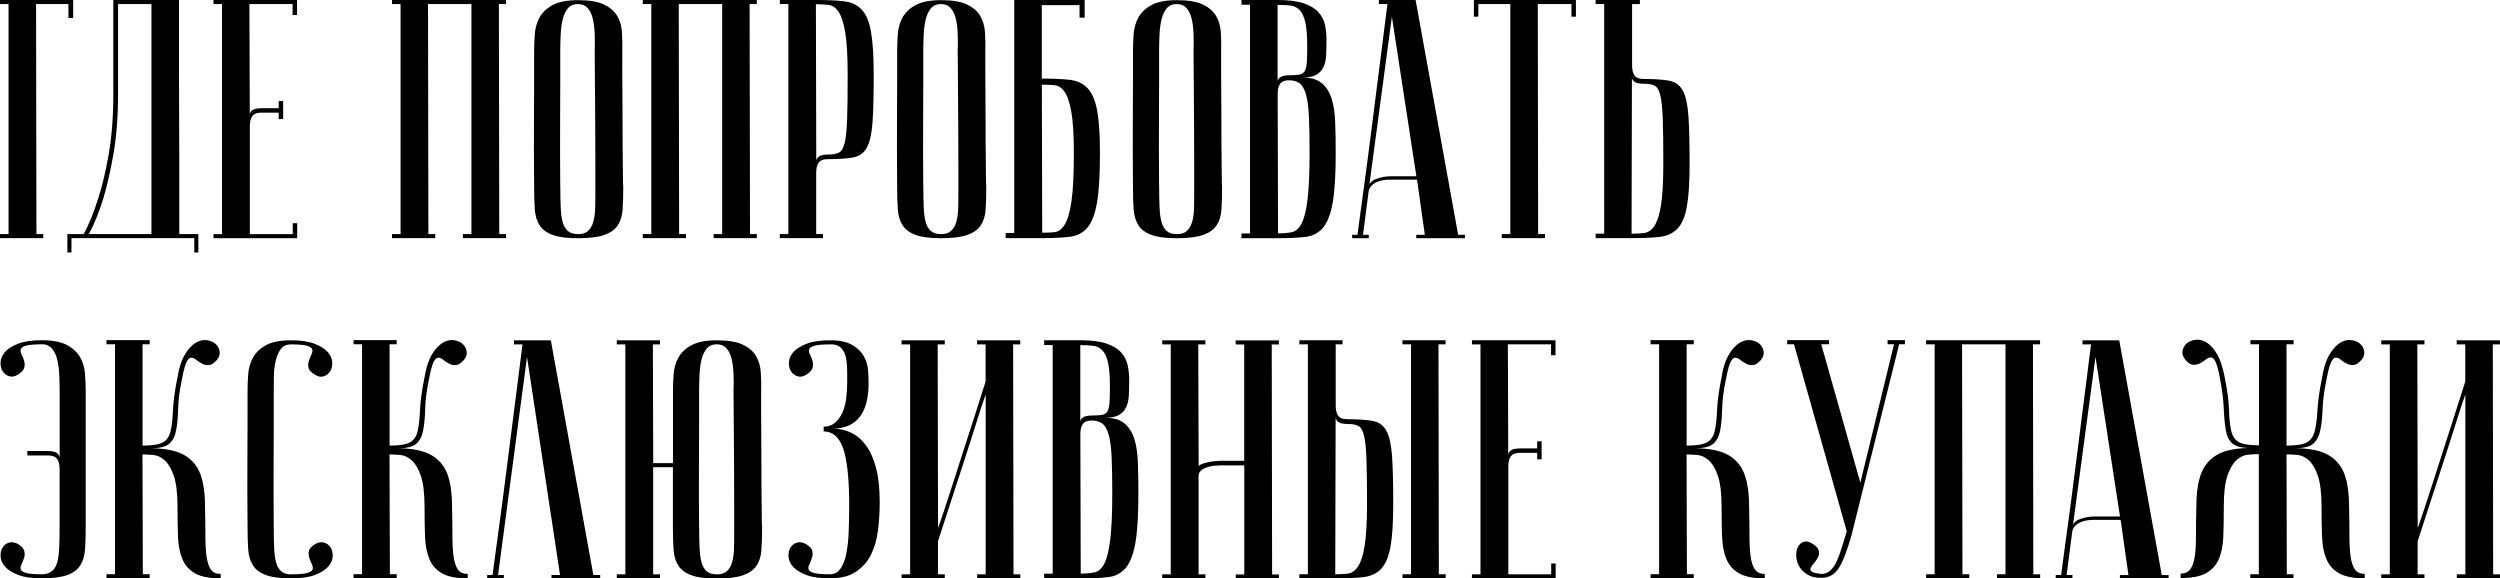
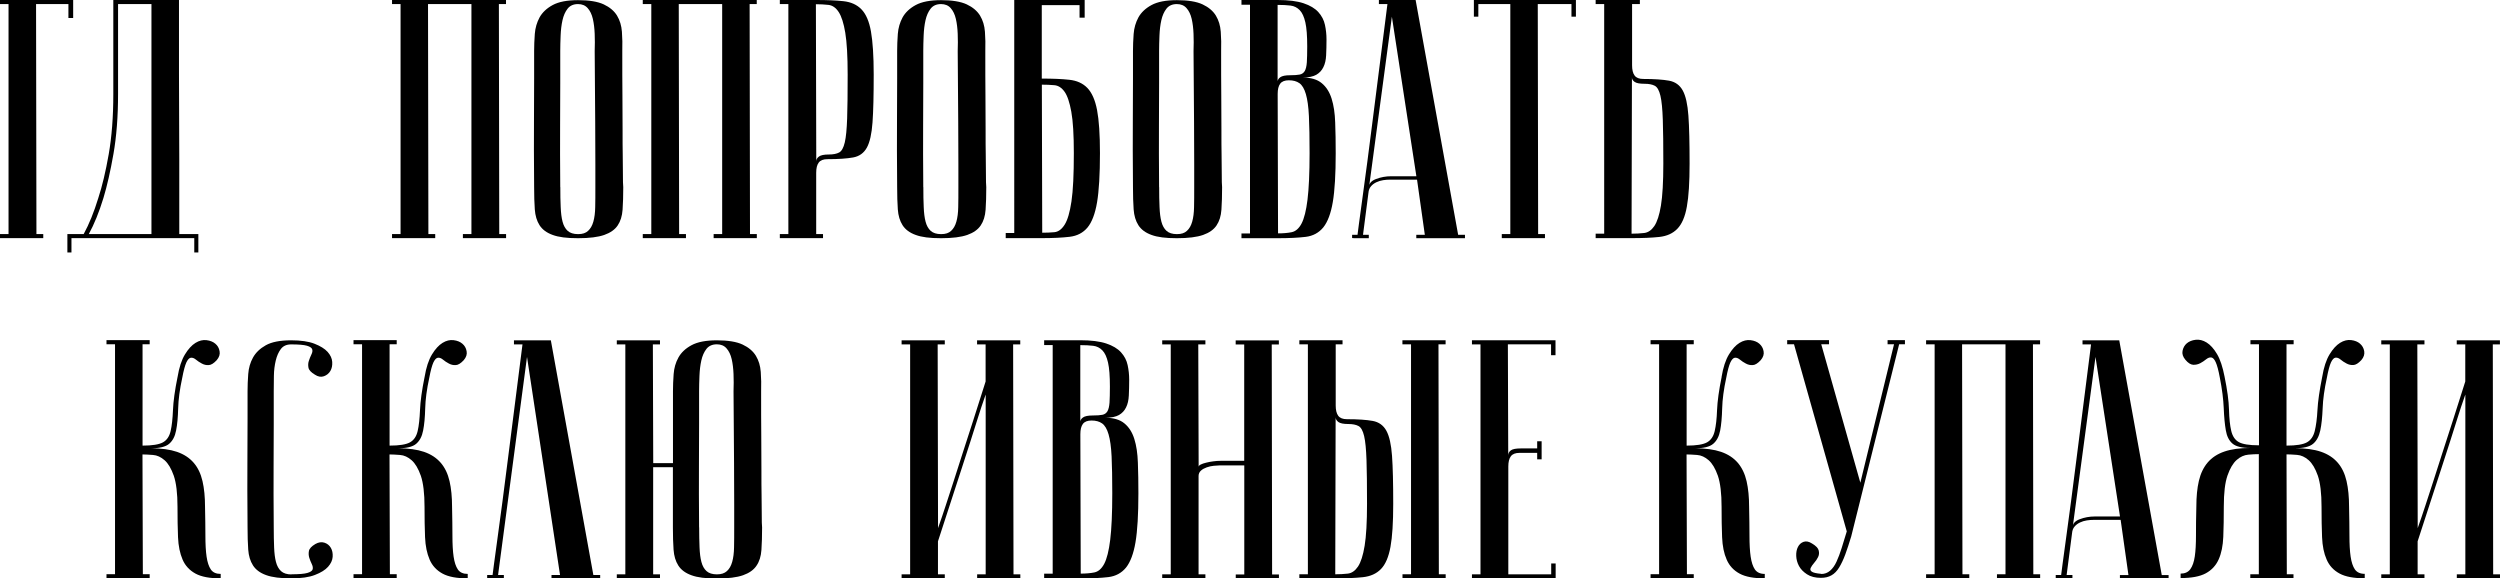
<svg xmlns="http://www.w3.org/2000/svg" id="_Там_создают_необычные_вкусы_устраивают_сиесту_в_16.00_и_раду" data-name="Там создают необычные вкусы, устраивают сиесту в 16.00 и раду" viewBox="0 0 336.9 77.94">
  <defs>
    <style> .cls-1 { stroke-width: 0px; } </style>
  </defs>
  <path class="cls-1" d="m9.86,0v2.43h-.64V.55h-4.36l.05,30.99h.92v.55H0v-.55h1.15V.55H0v-.55h9.86Z" />
  <path class="cls-1" d="m24.12,0v9.93c0,1.88,0,3.8.02,5.75.02,1.96.02,3.87.02,5.75v10.11h2.57v2.48h-.55v-1.93H9.63v1.93h-.55v-2.48h2.2c.73-1.34,1.39-2.96,1.97-4.86.52-1.59.99-3.55,1.4-5.89s.62-5.04.62-8.09V0h8.85Zm-8.21.55v12.1c0,3.06-.21,5.75-.62,8.09s-.86,4.32-1.35,5.94c-.58,1.9-1.24,3.52-1.97,4.86h8.44V.55h-4.49Z" />
-   <path class="cls-1" d="m40.03,0v2.02h-.6V.55h-5.82l.05,14.99c0-.31.12-.54.37-.71.24-.17.69-.25,1.33-.25h2.2v-.96h.6v2.43h-.6v-.87h-2.38c-.55,0-.94.15-1.17.46-.23.31-.34.76-.34,1.38v14.53h5.78v-1.47h.6v2.02h-11.28v-.55h1.15V.55h-1.15v-.55h11.28Z" />
  <path class="cls-1" d="m57.68.55l.05,30.99h.92v.55h-5.82v-.55h1.15V.55h-1.15v-.55h15.36v.55h-.96l.05,30.99h.92v.55h-5.82v-.55h1.15V.55h-5.82Z" />
  <path class="cls-1" d="m71.98,25.22c-.03-3.67-.04-6.68-.02-9.03.01-2.35.02-4.22.02-5.59v-3.71c0-.73.03-1.51.09-2.32.06-.81.28-1.55.64-2.22.37-.67.96-1.23,1.77-1.67.81-.44,1.95-.66,3.42-.66s2.65.19,3.46.57c.81.38,1.41.89,1.79,1.51.38.63.6,1.35.66,2.18.06.83.08,1.7.05,2.61,0,2.32,0,4.36.02,6.12.02,1.76.02,3.29.02,4.58s0,2.39.02,3.28c.02.89.02,1.6.02,2.15,0,1.31.02,2.05.05,2.2,0,1.16-.03,2.17-.09,3.03-.06.86-.28,1.57-.66,2.13-.38.57-.99.99-1.81,1.28-.83.29-2,.44-3.53.44s-2.61-.14-3.42-.44c-.81-.29-1.4-.73-1.77-1.31-.37-.58-.58-1.29-.64-2.13-.06-.84-.09-1.84-.09-3Zm3.53,0c0,1.01.01,1.9.05,2.68.03.78.11,1.44.25,1.97.14.54.37.95.69,1.24.32.29.79.44,1.4.44s1.03-.14,1.35-.44c.32-.29.56-.7.71-1.24.15-.53.24-1.19.25-1.97.02-.78.02-1.67.02-2.68v-3.12c0-1.28,0-3.12-.02-5.52-.02-2.4-.04-5.63-.07-9.7.03-.79.03-1.57,0-2.32-.03-.75-.11-1.42-.25-2.02-.14-.6-.37-1.08-.69-1.44-.32-.37-.76-.55-1.31-.55-.61,0-1.08.21-1.4.62-.32.41-.55.93-.69,1.56-.14.63-.22,1.31-.25,2.06-.03.75-.05,1.44-.05,2.09v4.4c0,1.5,0,3.4-.02,5.71-.02,2.31,0,5.05.02,8.23Z" />
  <path class="cls-1" d="m91.47.55l.05,30.99h.92v.55h-5.82v-.55h1.15V.55h-1.15v-.55h15.36v.55h-.96l.05,30.99h.92v.55h-5.82v-.55h1.15V.55h-5.82Z" />
  <path class="cls-1" d="m109.95,0c1.47,0,2.71.05,3.71.16,1.01.11,1.82.47,2.43,1.1.61.63,1.04,1.62,1.28,2.98.24,1.36.37,3.29.37,5.8,0,2.78-.05,4.94-.16,6.46-.11,1.53-.36,2.66-.76,3.39-.4.73-1.02,1.18-1.86,1.33-.84.15-1.99.23-3.46.23-.55,0-.94.15-1.17.46-.23.31-.34.76-.34,1.38v8.25h.92v.55h-5.82v-.55h1.15V.55h-1.15v-.55h4.86Zm0,.55l.05,21.18c0-.24.12-.46.37-.64.24-.18.69-.27,1.33-.27.58,0,1.04-.09,1.38-.27.34-.18.59-.63.76-1.35.17-.72.27-1.8.32-3.23.05-1.44.07-3.41.07-5.91s-.11-4.36-.32-5.64c-.21-1.28-.51-2.22-.89-2.8-.38-.58-.84-.9-1.38-.96-.54-.06-1.09-.09-1.67-.09Z" />
  <path class="cls-1" d="m120.9,25.22c-.03-3.67-.04-6.68-.02-9.03.01-2.35.02-4.22.02-5.59v-3.71c0-.73.03-1.51.09-2.32.06-.81.28-1.55.64-2.22.37-.67.96-1.23,1.77-1.67.81-.44,1.95-.66,3.42-.66s2.65.19,3.46.57c.81.38,1.41.89,1.79,1.51.38.63.6,1.35.66,2.18.06.83.08,1.7.05,2.61,0,2.32,0,4.36.02,6.12.02,1.76.02,3.29.02,4.58s0,2.39.02,3.28c.02.89.02,1.6.02,2.15,0,1.31.02,2.05.05,2.2,0,1.16-.03,2.17-.09,3.03-.06.86-.28,1.57-.66,2.13-.38.57-.99.99-1.81,1.28-.83.29-2,.44-3.53.44s-2.61-.14-3.42-.44c-.81-.29-1.4-.73-1.77-1.31-.37-.58-.58-1.29-.64-2.13-.06-.84-.09-1.84-.09-3Zm3.53,0c0,1.01.01,1.9.05,2.68.03.78.11,1.44.25,1.97.14.54.37.95.69,1.24.32.29.79.44,1.4.44s1.03-.14,1.35-.44c.32-.29.56-.7.71-1.24.15-.53.24-1.19.25-1.97.02-.78.02-1.67.02-2.68v-3.12c0-1.28,0-3.12-.02-5.52-.02-2.4-.04-5.63-.07-9.7.03-.79.03-1.57,0-2.32-.03-.75-.11-1.42-.25-2.02-.14-.6-.37-1.08-.69-1.44-.32-.37-.76-.55-1.31-.55-.61,0-1.08.21-1.4.62-.32.41-.55.93-.69,1.56-.14.63-.22,1.31-.25,2.06-.03.75-.05,1.44-.05,2.09v4.4c0,1.5,0,3.4-.02,5.71-.02,2.31,0,5.05.02,8.23Z" />
  <path class="cls-1" d="m140.39,10.59c1.47,0,2.71.05,3.71.16,1.01.11,1.82.47,2.43,1.1.61.63,1.05,1.62,1.31,2.98.26,1.36.39,3.29.39,5.8,0,2.87-.13,5.08-.39,6.63-.26,1.54-.69,2.67-1.28,3.39-.6.72-1.4,1.14-2.41,1.26-1.01.12-2.25.18-3.71.18h-4.91v-.69h1.15V0h9.49v2.38h-.69V.69h-5.09v9.9Zm.05,20.77c.58,0,1.13-.02,1.65-.07.52-.05.98-.38,1.38-1.01.4-.63.7-1.67.92-3.14s.32-3.64.32-6.51c0-2.44-.11-4.3-.34-5.57-.23-1.27-.53-2.17-.92-2.71-.38-.53-.84-.83-1.38-.87-.54-.05-1.09-.07-1.67-.07l.05,19.94Z" />
  <path class="cls-1" d="m152.68,25.22c-.03-3.67-.04-6.68-.02-9.03.01-2.35.02-4.22.02-5.59v-3.71c0-.73.03-1.51.09-2.32.06-.81.28-1.55.64-2.22.37-.67.96-1.23,1.77-1.67.81-.44,1.95-.66,3.42-.66s2.65.19,3.46.57c.81.38,1.41.89,1.79,1.51.38.63.6,1.35.66,2.18.06.83.08,1.7.05,2.61,0,2.32,0,4.36.02,6.12.02,1.76.02,3.29.02,4.58s0,2.39.02,3.28c.02.89.02,1.6.02,2.15,0,1.31.02,2.05.05,2.2,0,1.16-.03,2.17-.09,3.03-.06.86-.28,1.57-.66,2.13-.38.57-.99.99-1.81,1.28-.83.29-2,.44-3.53.44s-2.61-.14-3.42-.44c-.81-.29-1.4-.73-1.77-1.31-.37-.58-.58-1.29-.64-2.13-.06-.84-.09-1.84-.09-3Zm3.53,0c0,1.01.01,1.9.05,2.68.03.78.11,1.44.25,1.97.14.54.37.95.69,1.24.32.29.79.44,1.4.44s1.03-.14,1.35-.44c.32-.29.56-.7.71-1.24.15-.53.24-1.19.25-1.97.02-.78.02-1.67.02-2.68v-3.12c0-1.28,0-3.12-.02-5.52-.02-2.4-.04-5.63-.07-9.7.03-.79.03-1.57,0-2.32-.03-.75-.11-1.42-.25-2.02-.14-.6-.37-1.08-.69-1.44-.32-.37-.76-.55-1.31-.55-.61,0-1.08.21-1.4.62-.32.41-.55.93-.69,1.56-.14.63-.22,1.31-.25,2.06-.03.75-.05,1.44-.05,2.09v4.4c0,1.5,0,3.4-.02,5.71-.02,2.31,0,5.05.02,8.23Z" />
  <path class="cls-1" d="m167.3,0h4.86c1.47,0,2.64.15,3.51.44.87.29,1.54.69,1.99,1.19s.76,1.08.89,1.72c.14.64.21,1.3.21,1.97,0,.8-.02,1.51-.05,2.13-.03.63-.15,1.16-.37,1.6-.21.44-.54.79-.96,1.03-.43.24-1.04.37-1.83.37,1.1,0,1.96.25,2.57.76.61.5,1.05,1.2,1.33,2.09.28.89.44,1.96.48,3.21.05,1.25.07,2.63.07,4.13,0,2.84-.13,5.04-.39,6.58-.26,1.54-.69,2.68-1.28,3.42-.6.73-1.39,1.16-2.38,1.28-.99.12-2.24.18-3.74.18h-4.91v-.64h1.15V.64h-1.15v-.64Zm4.86,11.05c0-.24.12-.46.37-.64s.69-.27,1.33-.27c.55,0,.98-.03,1.28-.09.31-.06.53-.22.69-.48.15-.26.24-.65.28-1.17.03-.52.05-1.24.05-2.15,0-1.41-.08-2.48-.25-3.23-.17-.75-.42-1.3-.76-1.65-.34-.35-.75-.56-1.24-.62-.49-.06-1.07-.09-1.74-.09v10.41Zm.05,20.4c.7,0,1.32-.05,1.86-.16.53-.11.98-.5,1.33-1.17.35-.67.62-1.74.8-3.21.18-1.47.28-3.56.28-6.28,0-2.05-.03-3.71-.09-4.97-.06-1.27-.2-2.26-.41-2.98-.21-.72-.5-1.21-.87-1.47-.37-.26-.84-.39-1.42-.39-.55,0-.94.15-1.17.46-.23.31-.34.76-.34,1.38l.05,18.8Z" />
  <path class="cls-1" d="m190.96,24.21h-3.67c-.27,0-.57.02-.89.07s-.63.14-.92.28c-.29.14-.54.32-.73.55-.2.23-.31.53-.34.89l-.73,5.64h.78v.46h-1.95c-.2,0-.3-.02-.3-.05v-.41h.73s.06-.5.18-1.4c.12-.9.28-2.08.48-3.53.2-1.45.42-3.11.67-4.97.24-1.86.49-3.76.73-5.69.58-4.55,1.24-9.72,1.97-15.5h-1.15v-.55h4.95l5.73,31.64h.92v.46h-6.56v-.46h1.15l-1.05-7.43Zm-.09-.46l-3.3-21.5-3.07,22.92c0-.46.31-.81.94-1.05.63-.24,1.31-.37,2.04-.37h3.39Z" />
  <path class="cls-1" d="m212.37,0v2.25h-.6V.55h-4.54l.05,30.99h.92v.55h-5.82v-.55h1.15V.55h-4.31v1.7h-.6V0h13.75Z" />
  <path class="cls-1" d="m215.03,32.09v-.6h1.15V.55h-1.15v-.55h5.96v.55h-1.05v8.25c0,.61.11,1.07.34,1.38.23.31.62.46,1.17.46,1.47,0,2.62.08,3.46.23.84.15,1.46.6,1.86,1.33.4.73.65,1.86.76,3.39.11,1.53.16,3.68.16,6.46,0,2.51-.12,4.44-.37,5.8-.24,1.36-.67,2.35-1.28,2.98-.61.63-1.42.99-2.43,1.1-1.01.11-2.25.16-3.71.16h-4.86Zm4.86-.6c.58,0,1.14-.03,1.67-.09.53-.06.99-.37,1.38-.94.38-.57.68-1.49.89-2.77.21-1.28.32-3.16.32-5.64s-.02-4.48-.07-5.91c-.05-1.44-.15-2.51-.32-3.23-.17-.72-.42-1.17-.76-1.35-.34-.18-.8-.27-1.38-.27-.64,0-1.09-.08-1.33-.25-.25-.17-.37-.37-.37-.62l-.05,21.09Z" />
-   <path class="cls-1" d="m5.64,46.4c-1.01,0-1.72.06-2.13.18-.41.12-.65.28-.71.48-.06.2-.02.44.11.71.14.27.25.56.34.85.09.29.1.6.02.92-.08.32-.36.63-.85.94-.43.27-.83.34-1.22.21-.38-.14-.67-.37-.87-.71-.2-.34-.28-.74-.25-1.22.03-.47.24-.92.62-1.35.38-.43.97-.79,1.77-1.1.79-.31,1.85-.46,3.16-.46,1.47,0,2.61.22,3.42.66.81.44,1.4,1,1.77,1.67.37.67.58,1.41.64,2.22.06.81.09,1.58.09,2.32v18.34c0,1.16-.03,2.16-.09,3-.06.84-.28,1.55-.64,2.13-.37.58-.96,1.02-1.77,1.31-.81.29-1.95.44-3.42.44-1.31,0-2.37-.15-3.16-.46-.8-.31-1.38-.67-1.77-1.1-.38-.43-.59-.88-.62-1.35-.03-.47.05-.88.25-1.21.2-.34.48-.57.85-.69.37-.12.78-.06,1.24.18.49.31.77.62.85.94.08.32.07.63-.02.92-.09.29-.21.57-.34.85-.14.28-.18.51-.11.71.06.2.3.36.71.48s1.12.18,2.13.18c.58,0,1.04-.15,1.38-.44.34-.29.57-.7.71-1.24.14-.53.22-1.19.25-1.97.03-.78.05-1.67.05-2.68v-7.84c0-.61-.11-1.07-.34-1.38-.23-.31-.62-.46-1.17-.46h-2.84v-.6h2.66c.64,0,1.08.09,1.33.28.24.18.37.4.37.64v.14-9.12c0-.64-.02-1.34-.05-2.09-.03-.75-.11-1.44-.25-2.06-.14-.63-.37-1.15-.71-1.56s-.79-.62-1.38-.62Z" />
  <path class="cls-1" d="m23.93,50.8c.21-1.28.54-2.29.99-3.03.44-.73.92-1.25,1.42-1.56.5-.31,1-.43,1.49-.37.49.06.89.22,1.19.48.31.26.5.6.57,1.01.08.41-.05.82-.39,1.21-.4.43-.76.65-1.08.66-.32.02-.63-.05-.92-.21-.29-.15-.56-.33-.8-.53-.24-.2-.47-.28-.69-.25-.21.03-.41.24-.6.64-.18.4-.37,1.09-.55,2.06-.34,1.56-.52,2.93-.55,4.13-.03,1.19-.12,2.19-.28,2.98-.15.8-.47,1.39-.94,1.79-.47.4-1.29.6-2.45.6,1.41,0,2.57.16,3.51.48.93.32,1.68.81,2.25,1.47.57.66.96,1.48,1.19,2.48.23.99.34,2.15.34,3.46.03,1.47.05,2.77.05,3.9s.05,2.07.16,2.82c.11.75.3,1.32.57,1.72.27.4.72.6,1.33.6v.6c-1.47,0-2.6-.21-3.39-.64s-1.38-1.05-1.74-1.88-.57-1.83-.62-3.03-.07-2.55-.07-4.08c0-1.83-.17-3.23-.5-4.2-.34-.96-.75-1.66-1.24-2.09-.49-.43-1.01-.67-1.56-.71s-1.02-.07-1.42-.07l.05,16.14h.92v.55h-5.82v-.55h1.15v-30.99h-1.15v-.55h5.82v.55h-.96v13.66c1.31,0,2.23-.15,2.75-.44.52-.29.86-.79,1.03-1.51.17-.72.27-1.67.32-2.84.05-1.18.25-2.67.62-4.47Z" />
  <path class="cls-1" d="m39.29,77.39c1.01,0,1.72-.06,2.13-.18s.65-.28.71-.48c.06-.2.02-.44-.11-.71s-.25-.56-.34-.85c-.09-.29-.11-.6-.05-.92.06-.32.35-.63.87-.94.43-.24.83-.3,1.21-.18.38.12.67.35.87.69.2.34.28.74.25,1.21-.03.47-.24.92-.62,1.35-.38.43-.97.79-1.77,1.1-.8.31-1.85.46-3.16.46-1.47,0-2.61-.14-3.42-.44-.81-.29-1.4-.73-1.77-1.31-.37-.58-.58-1.29-.64-2.13-.06-.84-.09-1.84-.09-3-.03-3.67-.04-6.68-.02-9.03.02-2.35.02-4.22.02-5.59v-3.71c0-.73.03-1.51.09-2.32.06-.81.27-1.55.64-2.22.37-.67.95-1.23,1.74-1.67.79-.44,1.93-.66,3.39-.66,1.31,0,2.37.15,3.16.46.79.31,1.38.67,1.77,1.1.38.43.59.88.62,1.35.03.47-.05.88-.25,1.22-.2.34-.49.57-.87.71-.38.14-.79.07-1.21-.21-.52-.31-.81-.62-.87-.94-.06-.32-.05-.63.05-.92.09-.29.21-.57.34-.85.14-.28.18-.51.11-.71-.06-.2-.3-.36-.71-.48-.41-.12-1.12-.18-2.13-.18-.61,0-1.07.21-1.38.62-.31.41-.54.93-.69,1.56-.15.63-.24,1.31-.25,2.06-.02.75-.02,1.44-.02,2.09v4.4c0,1.5,0,3.4-.02,5.71-.02,2.31,0,5.05.02,8.23,0,1.01.02,1.9.05,2.68.03.78.11,1.44.25,1.97.14.54.37.95.69,1.24.32.29.79.44,1.4.44Z" />
  <path class="cls-1" d="m57.22,50.8c.21-1.28.54-2.29.99-3.03.44-.73.92-1.25,1.42-1.56.5-.31,1-.43,1.49-.37.49.06.89.22,1.19.48.31.26.5.6.57,1.01.08.41-.05.82-.39,1.21-.4.43-.76.65-1.08.66-.32.02-.63-.05-.92-.21-.29-.15-.56-.33-.8-.53-.24-.2-.47-.28-.69-.25-.21.03-.41.24-.6.64-.18.4-.37,1.09-.55,2.06-.34,1.56-.52,2.93-.55,4.13-.03,1.19-.12,2.19-.28,2.98-.15.8-.47,1.39-.94,1.79-.47.4-1.29.6-2.45.6,1.41,0,2.57.16,3.51.48.93.32,1.68.81,2.25,1.47.57.66.96,1.48,1.19,2.48.23.99.34,2.15.34,3.46.03,1.47.05,2.77.05,3.9s.05,2.07.16,2.82c.11.75.3,1.32.57,1.72.27.4.72.6,1.33.6v.6c-1.47,0-2.6-.21-3.39-.64s-1.38-1.05-1.74-1.88-.57-1.83-.62-3.03-.07-2.55-.07-4.08c0-1.83-.17-3.23-.5-4.2-.34-.96-.75-1.66-1.24-2.09-.49-.43-1.01-.67-1.56-.71s-1.02-.07-1.42-.07l.05,16.14h.92v.55h-5.82v-.55h1.15v-30.99h-1.15v-.55h5.82v.55h-.96v13.66c1.31,0,2.23-.15,2.75-.44.52-.29.86-.79,1.03-1.51.17-.72.27-1.67.32-2.84.05-1.18.25-2.67.62-4.47Z" />
  <path class="cls-1" d="m74.23,45.85l5.73,31.64h.92v.46h-6.56v-.46h1.15l-4.45-29.39-3.9,29.39h.78v.46h-1.95c-.2,0-.3-.01-.3-.05v-.41h.73s.06-.5.18-1.4c.12-.9.28-2.08.48-3.53.2-1.45.42-3.11.67-4.97.24-1.86.49-3.76.73-5.68.58-4.55,1.24-9.72,1.97-15.5h-1.15v-.55h4.95Z" />
  <path class="cls-1" d="m90.69,52.73c0-.73.03-1.51.09-2.32.06-.81.27-1.55.64-2.22.37-.67.95-1.23,1.77-1.67.81-.44,1.95-.66,3.42-.66s2.65.19,3.46.57c.81.38,1.41.89,1.79,1.51.38.63.6,1.35.66,2.18.06.83.08,1.7.05,2.61,0,2.32,0,4.36.02,6.12.02,1.76.02,3.29.02,4.59s0,2.39.02,3.28c.02.89.02,1.61.02,2.16,0,1.31.02,2.05.05,2.2,0,1.16-.03,2.17-.09,3.03-.06.86-.28,1.57-.67,2.13-.38.57-.99.99-1.81,1.28-.83.29-2,.44-3.53.44s-2.61-.14-3.42-.44c-.81-.29-1.4-.73-1.77-1.31-.37-.58-.58-1.29-.64-2.13-.06-.84-.09-1.84-.09-3v-8.12h-2.66v14.44h.92v.55h-5.82v-.55h1.15v-30.99h-1.15v-.55h5.82v.55h-.96l.05,16h2.66v-9.67Zm3.53,18.34c0,1.01.02,1.9.05,2.68.03.78.11,1.44.25,1.97.14.54.37.95.69,1.24.32.29.79.44,1.4.44s1.03-.15,1.35-.44c.32-.29.56-.7.71-1.24.15-.53.24-1.19.25-1.97.02-.78.02-1.67.02-2.68v-3.12c0-1.28,0-3.12-.02-5.52-.02-2.4-.04-5.63-.07-9.7.03-.79.03-1.57,0-2.32-.03-.75-.11-1.42-.25-2.02-.14-.6-.37-1.08-.69-1.44-.32-.37-.76-.55-1.31-.55-.61,0-1.08.21-1.4.62-.32.41-.55.93-.69,1.56-.14.63-.22,1.31-.25,2.06-.03.75-.05,1.44-.05,2.09v4.4c0,1.5,0,3.4-.02,5.71-.02,2.31,0,5.05.02,8.23Z" />
-   <path class="cls-1" d="m111.83,77.39c.58,0,1.05-.24,1.4-.71.35-.47.62-1.14.8-1.99.18-.86.3-1.88.34-3.07s.07-2.51.07-3.94c-.03-3.42-.31-5.87-.85-7.34-.54-1.47-1.4-2.2-2.59-2.2v-.64c.58,0,1.08-.17,1.49-.5.41-.34.75-.79,1.01-1.35.26-.56.44-1.21.53-1.95.09-.73.14-1.5.14-2.29,0-.64,0-1.27-.02-1.88-.02-.61-.09-1.15-.23-1.63-.14-.47-.37-.85-.69-1.12-.32-.27-.77-.4-1.35-.37-1.01,0-1.72.06-2.13.18-.41.12-.65.28-.71.48-.06.2-.02.44.11.71.14.27.25.56.34.85.09.29.1.6.02.92-.08.32-.36.63-.85.94-.43.27-.83.34-1.22.21-.38-.14-.67-.37-.87-.71-.2-.34-.28-.74-.25-1.22.03-.47.24-.92.62-1.35.38-.43.97-.79,1.77-1.1.79-.31,1.85-.46,3.16-.46s2.28.21,3,.64c.72.43,1.24.94,1.56,1.54.32.6.5,1.21.55,1.86s.07,1.15.07,1.51c.06,4.22-1.57,6.34-4.91,6.37.86-.03,1.67.13,2.45.48.78.35,1.47.92,2.06,1.7.6.78,1.06,1.8,1.4,3.07.34,1.27.5,2.82.5,4.65,0,1.28-.08,2.54-.23,3.78-.15,1.24-.47,2.33-.94,3.28-.47.95-1.15,1.72-2.04,2.31-.89.6-2.06.89-3.53.89-1.31,0-2.37-.15-3.16-.46-.8-.31-1.38-.67-1.77-1.1-.38-.43-.59-.88-.62-1.35s.05-.88.25-1.21.48-.57.85-.69c.37-.12.78-.06,1.24.18.52.31.81.62.87.94.06.32.05.63-.05.92-.09.29-.21.57-.34.85-.14.28-.18.51-.11.71.06.2.3.36.71.48.41.12,1.12.18,2.13.18Z" />
  <path class="cls-1" d="m132.82,53.19c-.4,1.13-.74,2.16-1.03,3.09-.29.93-.63,1.99-1.01,3.19-.38,1.19-.77,2.4-1.17,3.62-.95,2.9-2.02,6.19-3.21,9.86v4.45h.92v.55h-5.82v-.55h1.15v-30.99h-1.15v-.55h5.82v.55h-.96l.05,24.76c.4-1.13.75-2.16,1.05-3.09.31-.93.65-1.99,1.03-3.16.38-1.18.77-2.39,1.17-3.65.95-2.9,2-6.19,3.16-9.86v-5h-1.15v-.55h5.82v.55h-.96l.05,30.99h.92v.55h-5.82v-.55h1.15v-24.21Z" />
  <path class="cls-1" d="m140.71,45.85h4.86c1.47,0,2.64.15,3.51.44.87.29,1.54.69,1.99,1.19s.76,1.08.89,1.72c.14.64.21,1.3.21,1.97,0,.8-.02,1.51-.05,2.13-.03.63-.15,1.16-.37,1.6-.21.44-.54.79-.96,1.03-.43.24-1.04.37-1.83.37,1.1,0,1.96.25,2.57.76.61.5,1.05,1.2,1.33,2.09.28.89.44,1.96.48,3.21.05,1.25.07,2.63.07,4.13,0,2.84-.13,5.04-.39,6.58-.26,1.54-.69,2.68-1.28,3.42-.6.73-1.39,1.16-2.38,1.28-.99.12-2.24.18-3.74.18h-4.91v-.64h1.15v-30.81h-1.15v-.64Zm4.86,11.05c0-.24.12-.46.37-.64s.69-.27,1.33-.27c.55,0,.98-.03,1.28-.09.31-.06.53-.22.69-.48.15-.26.24-.65.28-1.17.03-.52.05-1.24.05-2.15,0-1.41-.08-2.48-.25-3.23-.17-.75-.42-1.3-.76-1.65-.34-.35-.75-.56-1.24-.62-.49-.06-1.07-.09-1.74-.09v10.41Zm.05,20.4c.7,0,1.32-.05,1.86-.16.53-.11.98-.5,1.33-1.17.35-.67.62-1.74.8-3.21.18-1.47.28-3.56.28-6.28,0-2.05-.03-3.71-.09-4.97-.06-1.27-.2-2.26-.41-2.98-.21-.72-.5-1.21-.87-1.47-.37-.26-.84-.39-1.42-.39-.55,0-.94.15-1.17.46-.23.31-.34.76-.34,1.38l.05,18.8Z" />
  <path class="cls-1" d="m167.67,62.72h-3.35c-.18,0-.44.02-.76.05-.32.03-.63.1-.94.21-.31.11-.57.25-.78.44s-.32.43-.32.73v13.25h.92v.55h-5.82v-.55h1.15v-30.99h-1.15v-.55h5.82v.55h-.96l.05,16.51c0-.12.09-.23.28-.32.18-.09.43-.18.73-.25.31-.08.63-.14.96-.18.34-.05.67-.07,1.01-.07h3.16v-15.68h-1.15v-.55h5.82v.55h-.96l.05,30.99h.92v.55h-5.82v-.55h1.15v-14.67Z" />
  <path class="cls-1" d="m175.1,77.94v-.55h1.15v-30.99h-1.15v-.55h5.82v.55h-.92v8.25c0,.61.11,1.07.34,1.38.23.31.62.46,1.17.46,1.47,0,2.62.08,3.46.23.84.15,1.46.6,1.86,1.33.4.73.65,1.86.76,3.39.11,1.53.16,3.68.16,6.46,0,2.51-.12,4.44-.37,5.8-.25,1.36-.67,2.35-1.28,2.98-.61.63-1.42.99-2.43,1.1s-2.25.16-3.71.16h-4.86Zm4.86-.55c.58,0,1.14-.03,1.67-.09.53-.06.99-.38,1.38-.96.38-.58.68-1.51.89-2.8.21-1.28.32-3.16.32-5.64s-.02-4.48-.07-5.91-.15-2.51-.32-3.23c-.17-.72-.42-1.17-.76-1.35-.34-.18-.79-.27-1.38-.27-.64,0-1.08-.09-1.33-.27-.24-.18-.37-.4-.37-.64l-.05,21.18Zm9.03-30.99v-.55h5.82v.55h-.96l.05,30.99h.92v.55h-5.82v-.55h1.15v-30.99h-1.15Z" />
  <path class="cls-1" d="m209.62,45.85v2.02h-.6v-1.47h-5.82l.05,14.99c0-.3.12-.54.37-.71.24-.17.69-.25,1.33-.25h2.2v-.96h.6v2.43h-.6v-.87h-2.38c-.55,0-.94.15-1.17.46-.23.31-.34.76-.34,1.38v14.53h5.78v-1.47h.6v2.02h-11.28v-.55h1.15v-30.99h-1.15v-.55h11.28Z" />
  <path class="cls-1" d="m232,50.8c.21-1.28.54-2.29.99-3.03.44-.73.92-1.25,1.42-1.56.5-.31,1-.43,1.49-.37.49.06.89.22,1.19.48.3.26.5.6.57,1.01.08.41-.05.82-.39,1.21-.4.43-.76.65-1.08.66-.32.02-.63-.05-.92-.21-.29-.15-.56-.33-.8-.53-.25-.2-.47-.28-.69-.25-.21.03-.41.24-.6.64-.18.4-.37,1.09-.55,2.06-.34,1.56-.52,2.93-.55,4.13-.03,1.19-.12,2.19-.27,2.98-.15.8-.47,1.39-.94,1.79-.47.4-1.29.6-2.45.6,1.41,0,2.57.16,3.51.48.93.32,1.68.81,2.25,1.47.56.66.96,1.48,1.19,2.48s.34,2.15.34,3.46c.03,1.47.05,2.77.05,3.9s.05,2.07.16,2.82c.11.75.3,1.32.57,1.72.28.4.72.6,1.33.6v.6c-1.47,0-2.6-.21-3.39-.64-.8-.43-1.38-1.05-1.74-1.88-.37-.83-.57-1.83-.62-3.03s-.07-2.55-.07-4.08c0-1.83-.17-3.23-.5-4.2-.34-.96-.75-1.66-1.24-2.09s-1.01-.67-1.56-.71-1.02-.07-1.42-.07l.05,16.14h.92v.55h-5.82v-.55h1.15v-30.99h-1.15v-.55h5.82v.55h-.96v13.66c1.31,0,2.23-.15,2.75-.44.52-.29.86-.79,1.03-1.51.17-.72.28-1.67.32-2.84.05-1.18.25-2.67.62-4.47Z" />
  <path class="cls-1" d="m245.43,77.35c.46,0,.85-.15,1.19-.44.34-.29.63-.7.87-1.22.24-.52.47-1.13.69-1.83.21-.7.44-1.45.69-2.25l-7.11-25.22h-.92v-.55h5.64v.55h-1.05l5.27,18.66,4.54-18.66h-.87v-.55h2.34v.55h-.78l-6.46,25.9c-.28.92-.54,1.73-.8,2.43-.26.7-.54,1.29-.83,1.76-.29.47-.63.83-1.03,1.05-.4.23-.87.34-1.42.34-.76,0-1.39-.16-1.88-.48-.49-.32-.85-.69-1.08-1.12-.23-.43-.35-.88-.37-1.35-.02-.47.06-.88.23-1.21.17-.34.42-.57.76-.69.34-.12.72-.05,1.15.23.52.31.82.62.89.94.08.32.05.62-.09.89-.14.28-.31.54-.53.78-.21.25-.37.47-.46.67-.09.2-.05.37.14.5.18.14.61.24,1.28.3Z" />
  <path class="cls-1" d="m264.41,46.4l.05,30.99h.92v.55h-5.82v-.55h1.15v-30.99h-1.15v-.55h15.36v.55h-.96l.05,30.99h.92v.55h-5.82v-.55h1.15v-30.99h-5.82Z" />
  <path class="cls-1" d="m285.78,70.06h-3.67c-.27,0-.57.02-.89.07s-.63.14-.92.28c-.29.14-.54.32-.73.55-.2.23-.31.53-.34.89l-.73,5.64h.78v.46h-1.95c-.2,0-.3-.01-.3-.05v-.41h.73s.06-.5.18-1.4.28-2.08.48-3.53c.2-1.45.42-3.11.67-4.97.24-1.86.49-3.76.73-5.68.58-4.55,1.24-9.72,1.97-15.5h-1.15v-.55h4.95l5.73,31.64h.92v.46h-6.56v-.46h1.15l-1.05-7.43Zm-.09-.46l-3.3-21.5-3.07,22.92c0-.46.31-.81.94-1.05.63-.24,1.31-.37,2.04-.37h3.39Z" />
  <path class="cls-1" d="m308.15,77.39h.92v.55h-5.82v-.55h1.15v-16.19c-.4,0-.87.02-1.42.07-.55.05-1.07.28-1.56.71-.49.43-.9,1.12-1.24,2.09s-.5,2.36-.5,4.2c0,1.53-.02,2.89-.07,4.08s-.25,2.2-.62,3.03c-.37.83-.95,1.45-1.74,1.88-.8.43-1.93.64-3.39.64v-.6c.58,0,1.02-.2,1.31-.6.29-.4.49-.97.6-1.72.11-.75.16-1.69.16-2.82s.01-2.43.05-3.9c0-1.31.11-2.47.34-3.46s.63-1.82,1.19-2.48c.57-.66,1.31-1.15,2.25-1.47.93-.32,2.1-.48,3.51-.48-1.16,0-1.97-.2-2.43-.6-.46-.4-.76-.99-.89-1.79-.14-.79-.23-1.79-.28-2.98-.05-1.19-.22-2.57-.53-4.13-.18-.98-.37-1.67-.55-2.06-.18-.4-.38-.61-.6-.64-.21-.03-.44.05-.69.25-.25.2-.51.38-.8.53-.29.15-.6.22-.94.21-.34-.02-.69-.24-1.05-.67-.34-.4-.47-.8-.39-1.21.08-.41.27-.75.57-1.01.31-.26.7-.42,1.19-.48.49-.06.99.06,1.49.37.5.31.97.83,1.4,1.56.43.73.76,1.74,1.01,3.03.37,1.8.57,3.29.6,4.47.03,1.18.13,2.12.3,2.84.17.72.5,1.22,1.01,1.51.5.29,1.41.44,2.73.44v-13.62h-1.15v-.55h5.82v.55h-.96v13.66c1.31,0,2.23-.15,2.75-.44.52-.29.87-.79,1.05-1.51.18-.72.31-1.67.37-2.84.06-1.18.28-2.67.64-4.47.21-1.28.54-2.29.99-3.03.44-.73.92-1.25,1.42-1.56.5-.31,1-.43,1.49-.37.49.06.89.22,1.19.48.3.26.5.6.57,1.01s-.05.82-.39,1.21c-.4.43-.76.65-1.08.66-.32.02-.63-.05-.92-.21-.29-.15-.56-.33-.8-.53-.24-.2-.47-.28-.69-.25-.21.03-.41.24-.6.64-.18.4-.37,1.09-.55,2.06-.34,1.56-.53,2.93-.57,4.13-.05,1.19-.15,2.19-.32,2.98-.17.8-.49,1.39-.96,1.79-.47.4-1.29.6-2.45.6,1.41,0,2.58.16,3.51.48.93.32,1.68.81,2.25,1.47s.96,1.48,1.19,2.48.34,2.15.34,3.46c.03,1.47.05,2.77.05,3.9s.05,2.07.16,2.82c.11.75.3,1.32.57,1.72.28.4.72.6,1.33.6v.6c-1.47,0-2.6-.21-3.39-.64-.8-.43-1.38-1.05-1.74-1.88-.37-.83-.57-1.83-.62-3.03s-.07-2.55-.07-4.08c0-1.83-.17-3.23-.5-4.2-.34-.96-.75-1.66-1.24-2.09s-1.01-.67-1.56-.71-1.02-.07-1.42-.07l.04,16.14Z" />
  <path class="cls-1" d="m332.22,53.19c-.4,1.13-.74,2.16-1.03,3.09-.29.93-.63,1.99-1.01,3.19-.38,1.19-.77,2.4-1.17,3.62-.95,2.9-2.02,6.19-3.21,9.86v4.45h.92v.55h-5.82v-.55h1.15v-30.99h-1.15v-.55h5.82v.55h-.96l.05,24.76c.4-1.13.75-2.16,1.05-3.09.31-.93.65-1.99,1.03-3.16.38-1.18.77-2.39,1.17-3.65.95-2.9,2-6.19,3.16-9.86v-5h-1.15v-.55h5.82v.55h-.96l.05,30.99h.92v.55h-5.82v-.55h1.15v-24.21Z" />
</svg>